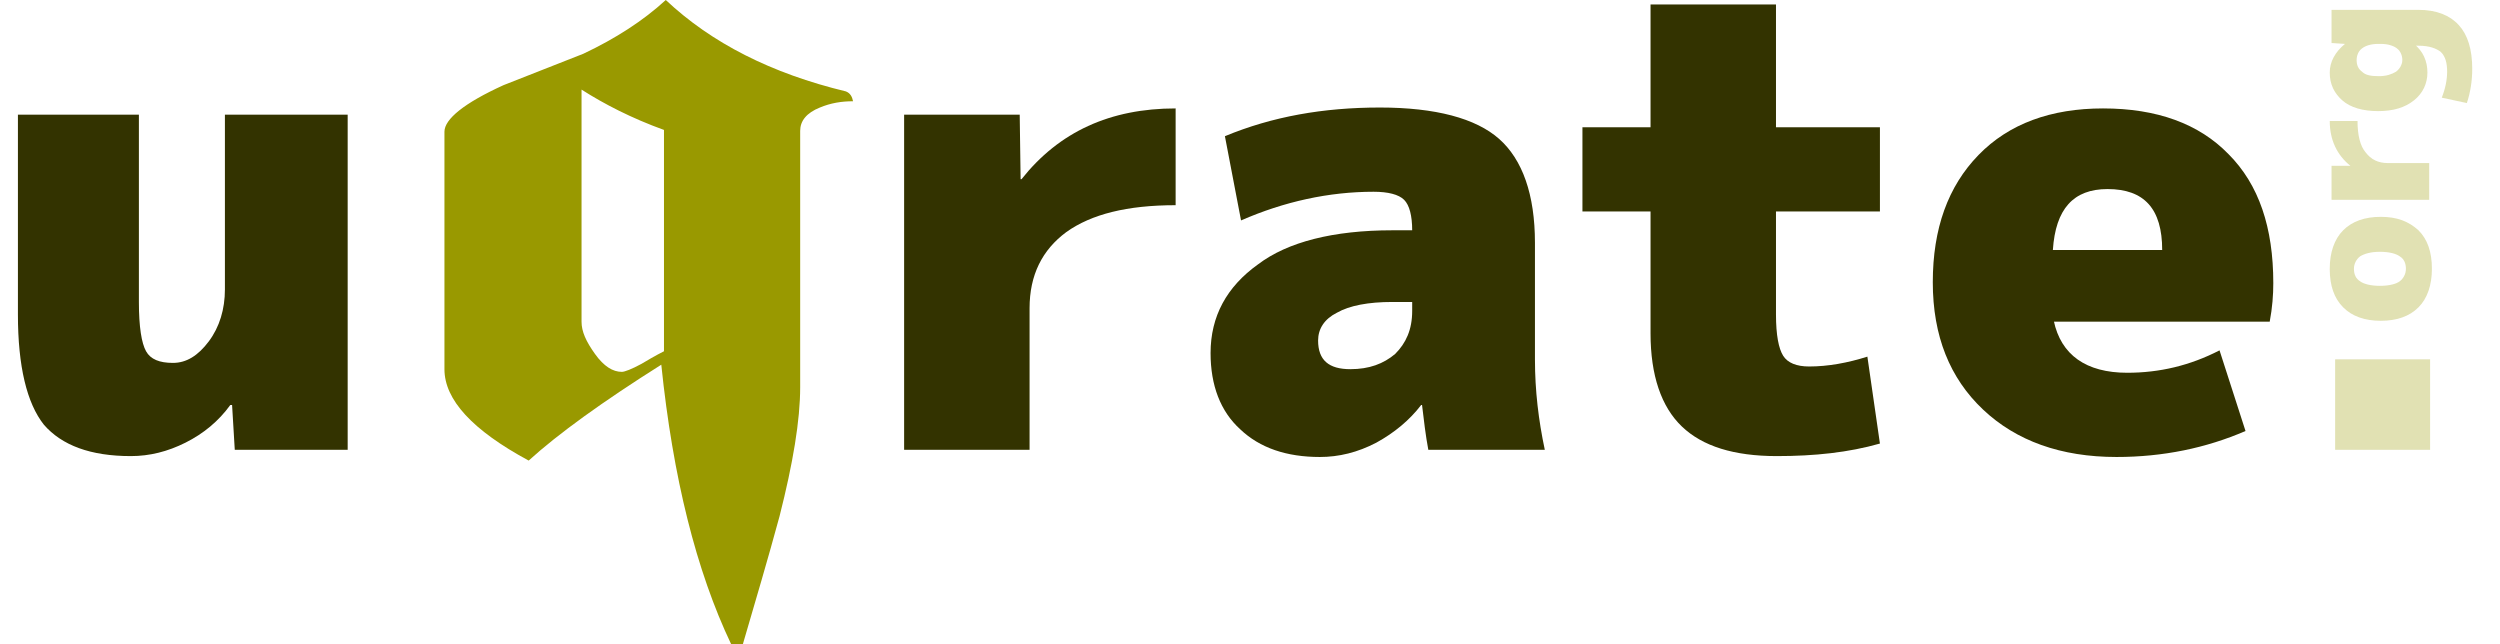
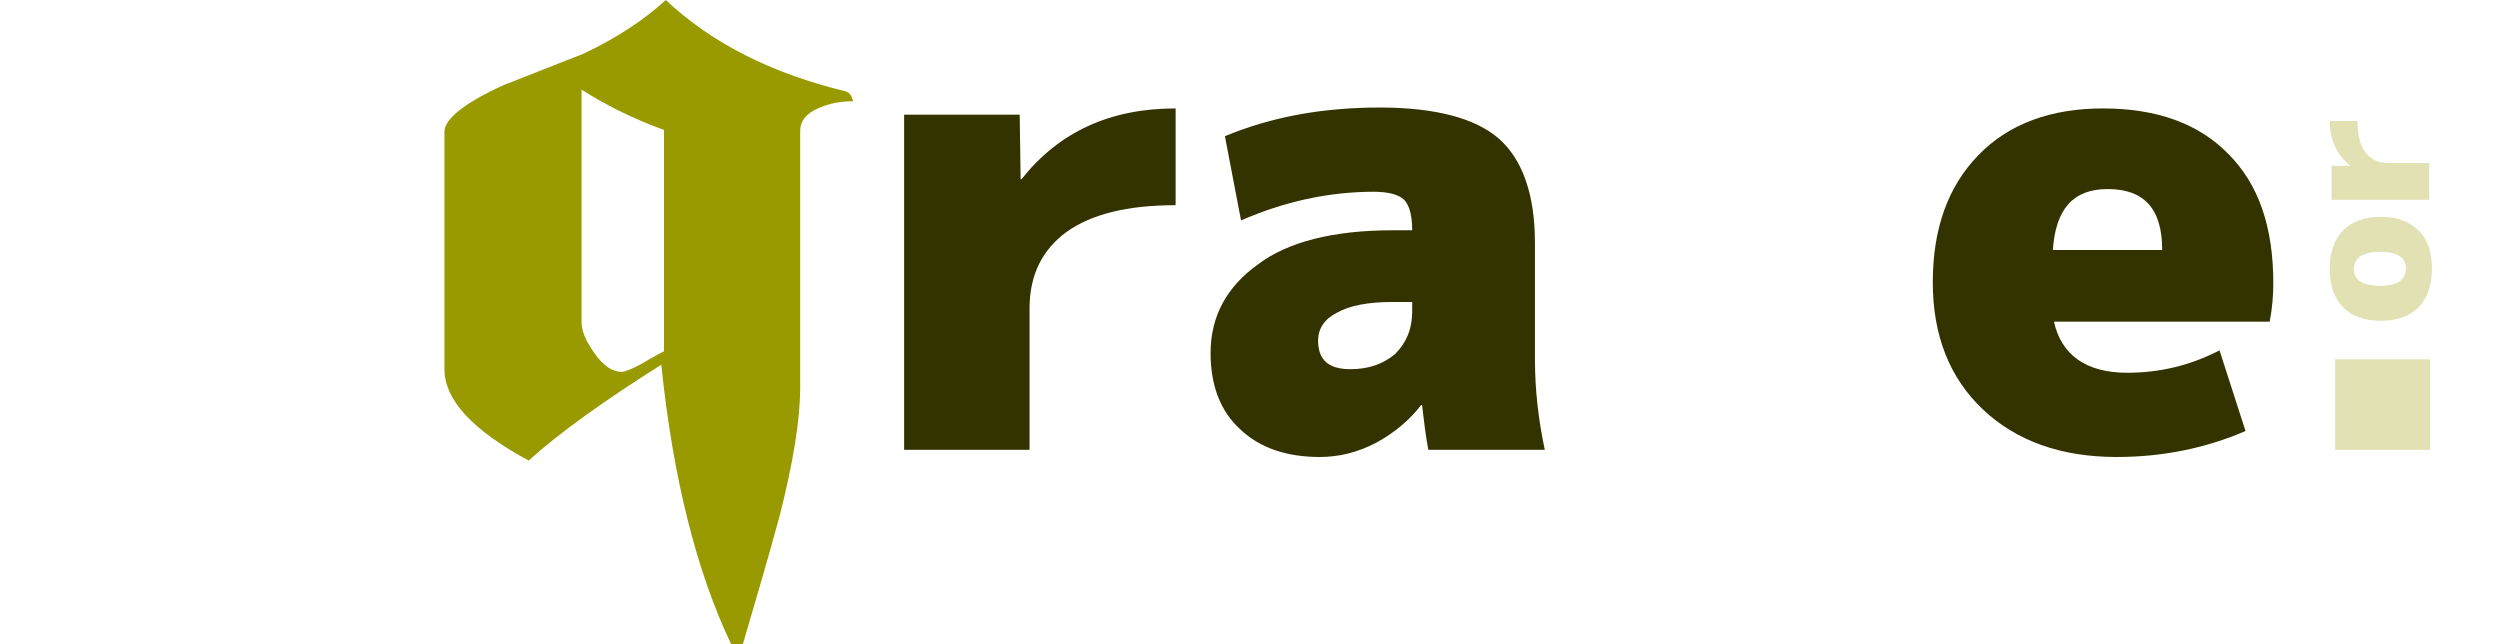
<svg xmlns="http://www.w3.org/2000/svg" version="1.1" viewBox="-10 0 1395 359.5">
  <defs>
    <style>
		.uqrate-banner {
			filter: drop-shadow(7px 7px 6px rgb(0 0 0 / 0.3));
		}
		</style>
  </defs>
  <g class="uqrate-banner">
    <g fill="#330">
-       <path d="M118.5,226c-6.5,9-15,16-25,21s-20,7.5-30.5,7.5c-22.5,0-38.5-6-48.5-17.5C5,225,0,204.5,0,175.5V64h67.5     v104.5c0,14,1.5,23,4,27.5s7.5,6.5,15,6.5s14-4,20-12s9-18,9-29V64H184v187h-63l-1.5-25L118.5,226L118.5,226z" />
      <path fill="#990" d="M466,56.5c-6.5,0-12.5,1-18.5,3.5c-7.5,3-11,7.5-11,13v143c0,18.5-4,42.5-11.5,72c-6.5,24-13.5,47.5-20.5,71.5     H398c-19.5-41-32.5-93-39-156C326.5,224,301.5,242,285,257c-31.5-17-47-34-47-51V73.5c0-7,11-16,33-26c15-6,29.5-11.5,44.5-17.5     c18-8.5,33.5-18.5,46-30c25.5,24,59,41,100.5,51C464.5,52,465.5,54,466,56.5z M360.5,196V72.5C342.5,66,327,58,314.5,50v129.5     c0,5.5,2.5,11,7.5,18s10,10,15,10c1.5,0,5.5-1.5,11-4.5C355.5,198.5,359.5,196.5,360.5,196z" />
      <path d="M646,60.5v54c-27,0-47,5-61,15c-13.5,10-20.5,24-20.5,42.5v79h-70V64H559l0.5,36h0.5     C581,73.5,609.5,60.5,646,60.5z" />
      <path d="M767,128.5h11c0-8-1.5-14-4.5-17s-9-4.5-17-4.5c-25,0-50,5.5-74,16l-9-47c26.5-11,55-16,86.5-16     c31,0,53.5,6,66.5,17.5s20,31,20,58v65c0,17.5,2,34,5.5,50.5h-65c-1.5-8-2.5-16.5-3.5-25H783c-6.5,8.5-15,15.5-25,21     c-10.5,5.5-21,8-31.5,8c-18.5,0-33.5-5-44.5-15.5c-11-10-16.5-24.5-16.5-42.5c0-20.5,9-37,26.5-49.5C708.5,135,734,128.5,767,128.5     z M725.5,190c0,11,6,16,18,16c10.5,0,18.5-3,25-8.5c6-6,9.5-13.5,9.5-24v-5h-11c-13.5,0-24,2-31,6C729,178,725.5,183.5,725.5,190z" />
-       <path d="M981.5,254.5c-24,0-41.5-5.5-53-16.5S911,209.5,911,186v-68h-38V71h38V2.5h70V71h58v47h-58v57.5     c0,11.5,1.5,19,4,23s7.5,6,14.5,6c10.5,0,21.5-2,32.5-5.5l7,48.5C1021.5,252.5,1002.5,254.5,981.5,254.5z" />
      <path d="M1136,179c4,19,18,29,41,29c18,0,35-4,51.5-12.5l14.5,45c-22,9.5-46,14.5-72,14.5c-31,0-56-9-74.5-26.5     s-28-41-28-71s8.5-53.5,25.5-71s40.5-26,69.5-26c30,0,53.5,8.5,70,25.5c17,17,25,41,25,72c0,6.5-0.5,13.5-2,21.5H1136V179z     M1135.5,139.5h61c0-23-10-34-30.5-34C1147,105.5,1137,116.5,1135.5,139.5z" />
      <g fill="#990" opacity="0.3">
        <path d="M1293,251v-50.5h53V251H1293z" />
        <path d="M1297.5,171.5c-5-5-7.5-12-7.5-21.5c0-9,2.5-16.5,7.5-21.5s12-7.5,21-7.5s15.5,2.5,21,7.5c5,5,7.5,12,7.5,21.5      c0,9-2.5,16.5-7.5,21.5s-12,7.5-21,7.5S1302.5,176.5,1297.5,171.5z M1329,157c2-1.5,3.5-4,3.5-7s-1-5.5-3.5-7c-2-1.5-6-2.5-11-2.5      s-8.5,1-11,2.5c-2,1.5-3.5,4-3.5,7s1,5.5,3.5,7c2,1.5,6,2.5,11,2.5S1327,158.5,1329,157z" />
        <path d="M1290,67.5h15.5c0,8,1.5,14,4.5,17.5c3,4,7,6,12.5,6h23v20.5H1291v-19h10.5l0,0C1294,86.5,1290,78,1290,67.5z" />
-         <path d="M1337,24.5L1337,24.5c5,4,7.5,9.5,7.5,16c0,6-2.5,11.5-7.5,15.5s-11.5,6-20,6s-15.5-2-20-6s-7-9-7-15.5      c0-6,3-11.5,8.5-16l0,0L1291,24V5.5h48.5c10,0,17.5,3,22.5,8.5s7.5,13.5,7.5,24.5c0,6.5-1,13-3,19l-14-3c2-5,3-10,3-14.5      c0-5-1-8.5-3.5-11c-2.5-2-6.5-3.5-12.5-3.5h-2.5V24.5z M1317.5,42.5c4,0,7-1,9.5-2.5c2-1.5,3.5-4,3.5-6.5s-1-5-3-6.5s-5-2.5-9-2.5      h-1.5c-4,0-7,1-9,2.5s-3,4-3,6.5c0,3,1,5,3,6.5C1310,42,1313,42.5,1317.5,42.5z" />
      </g>
    </g>
  </g>
</svg>